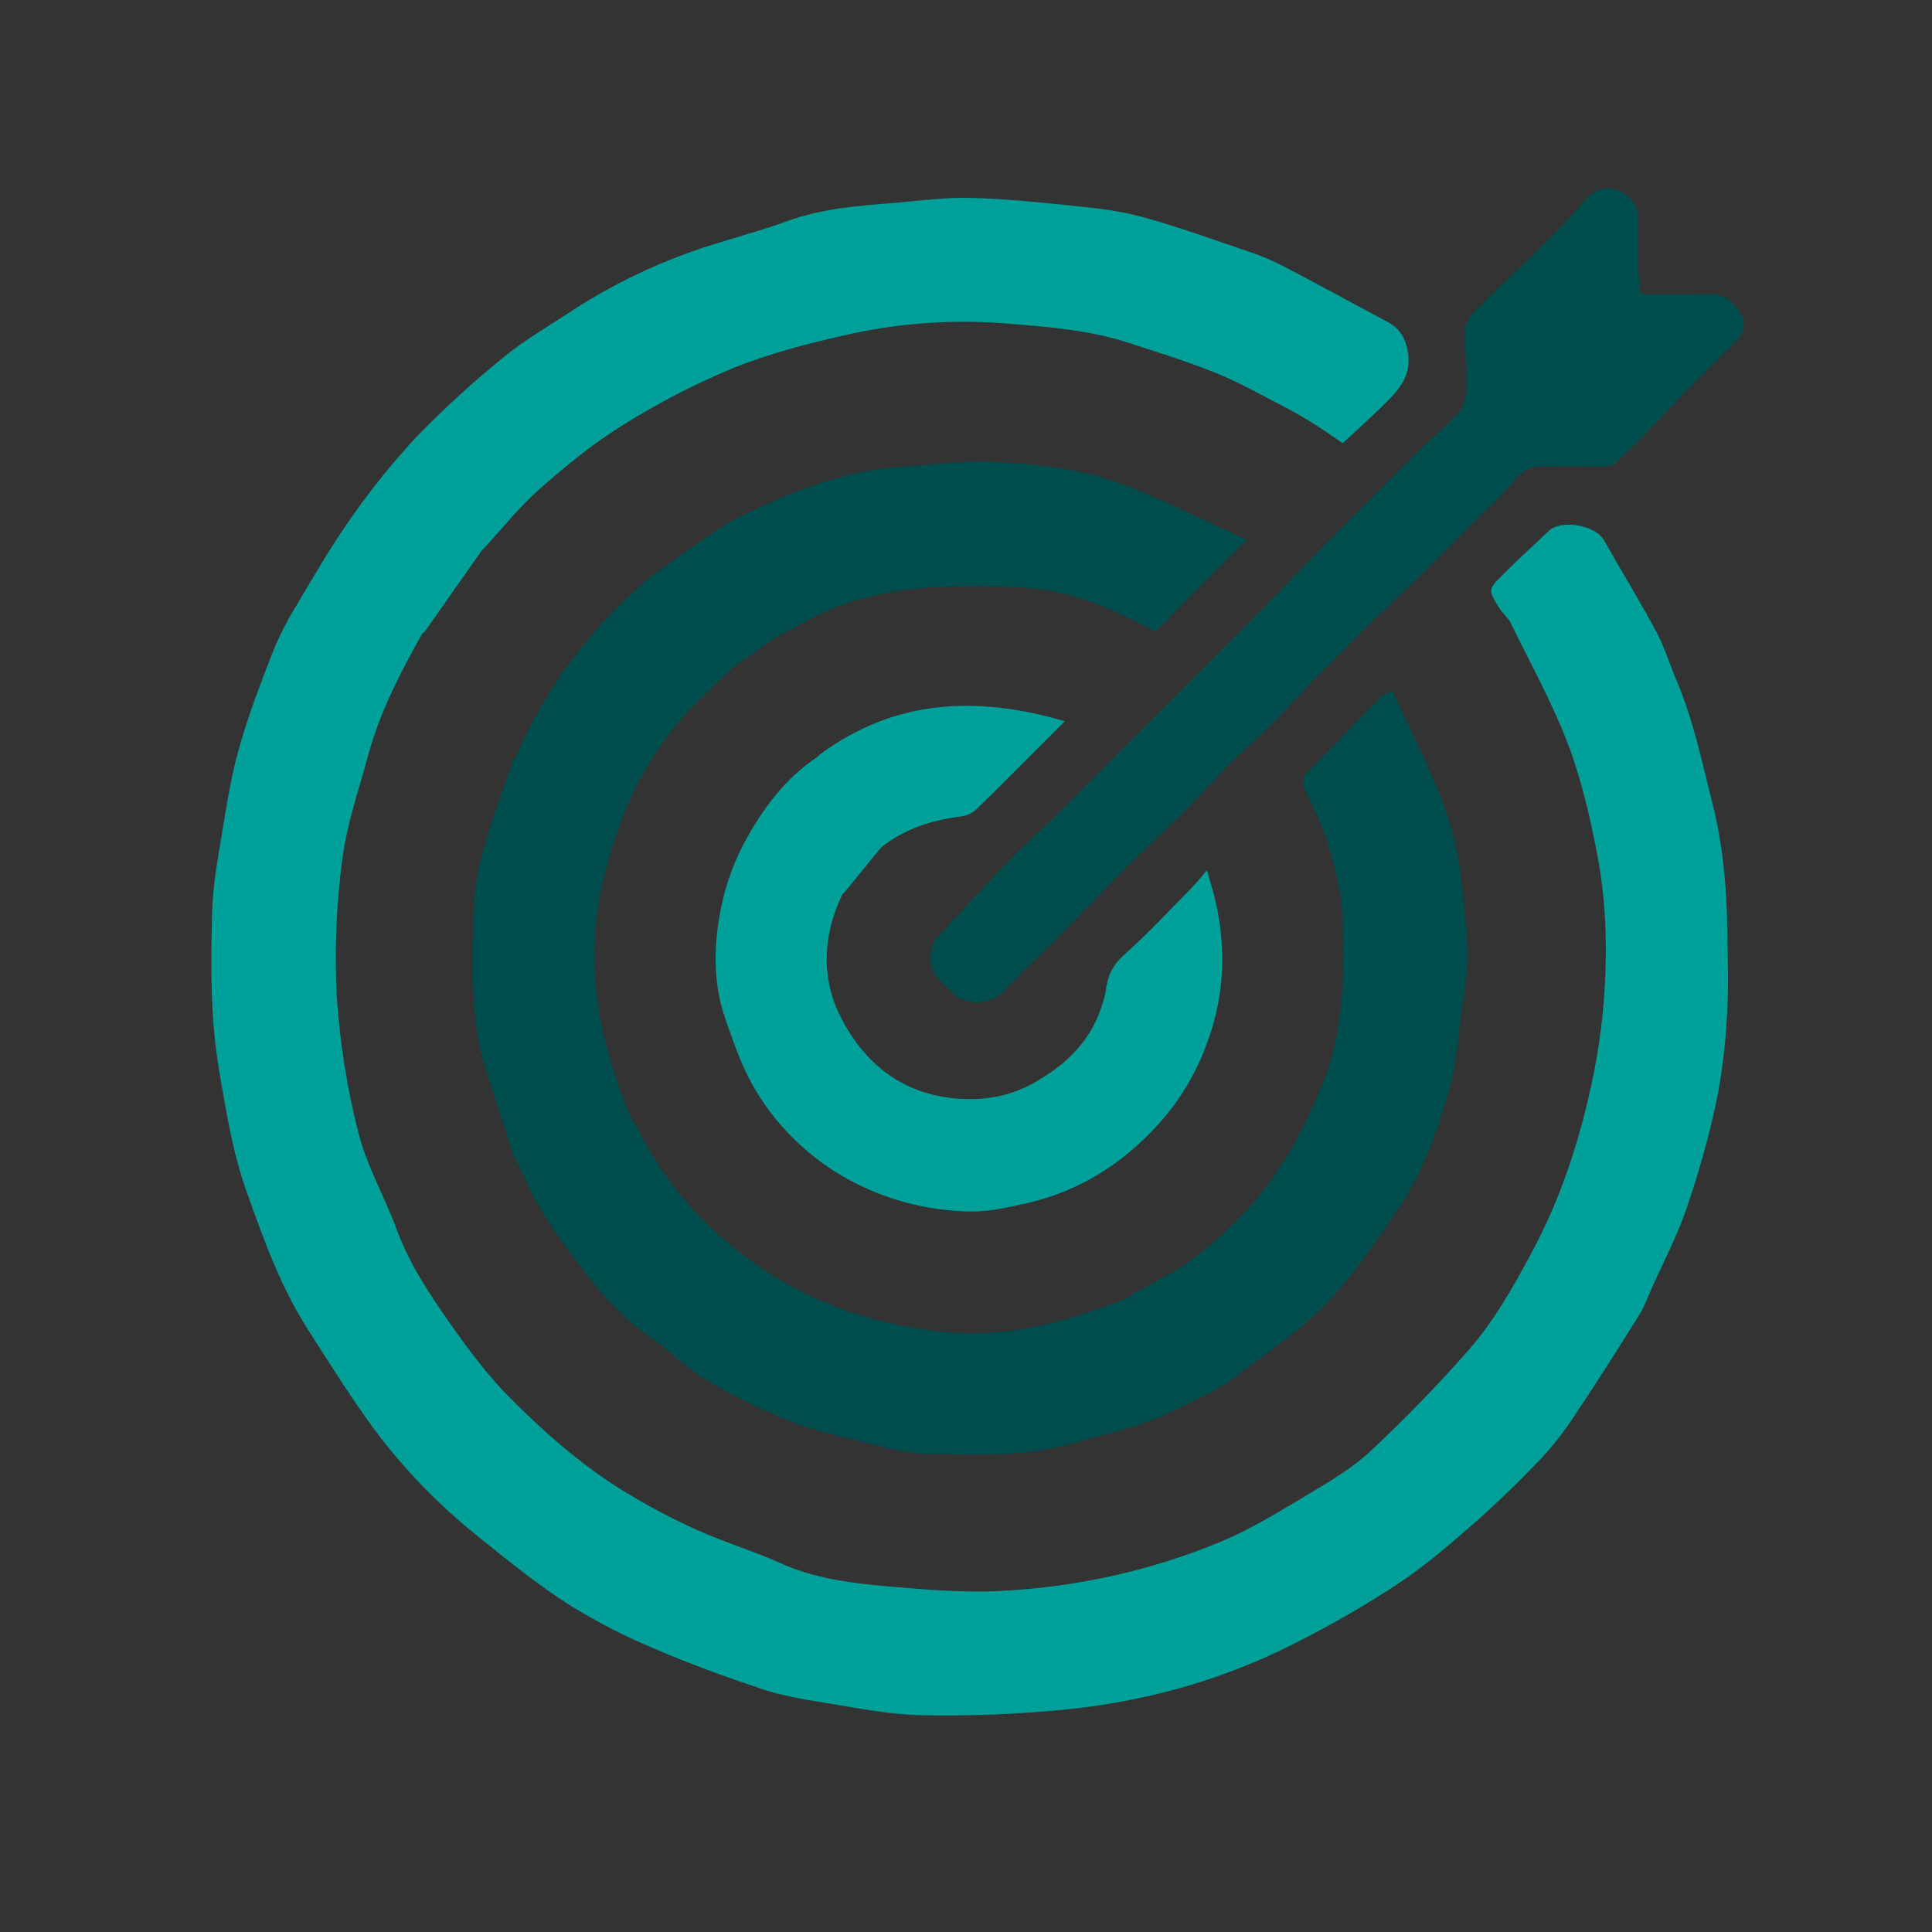
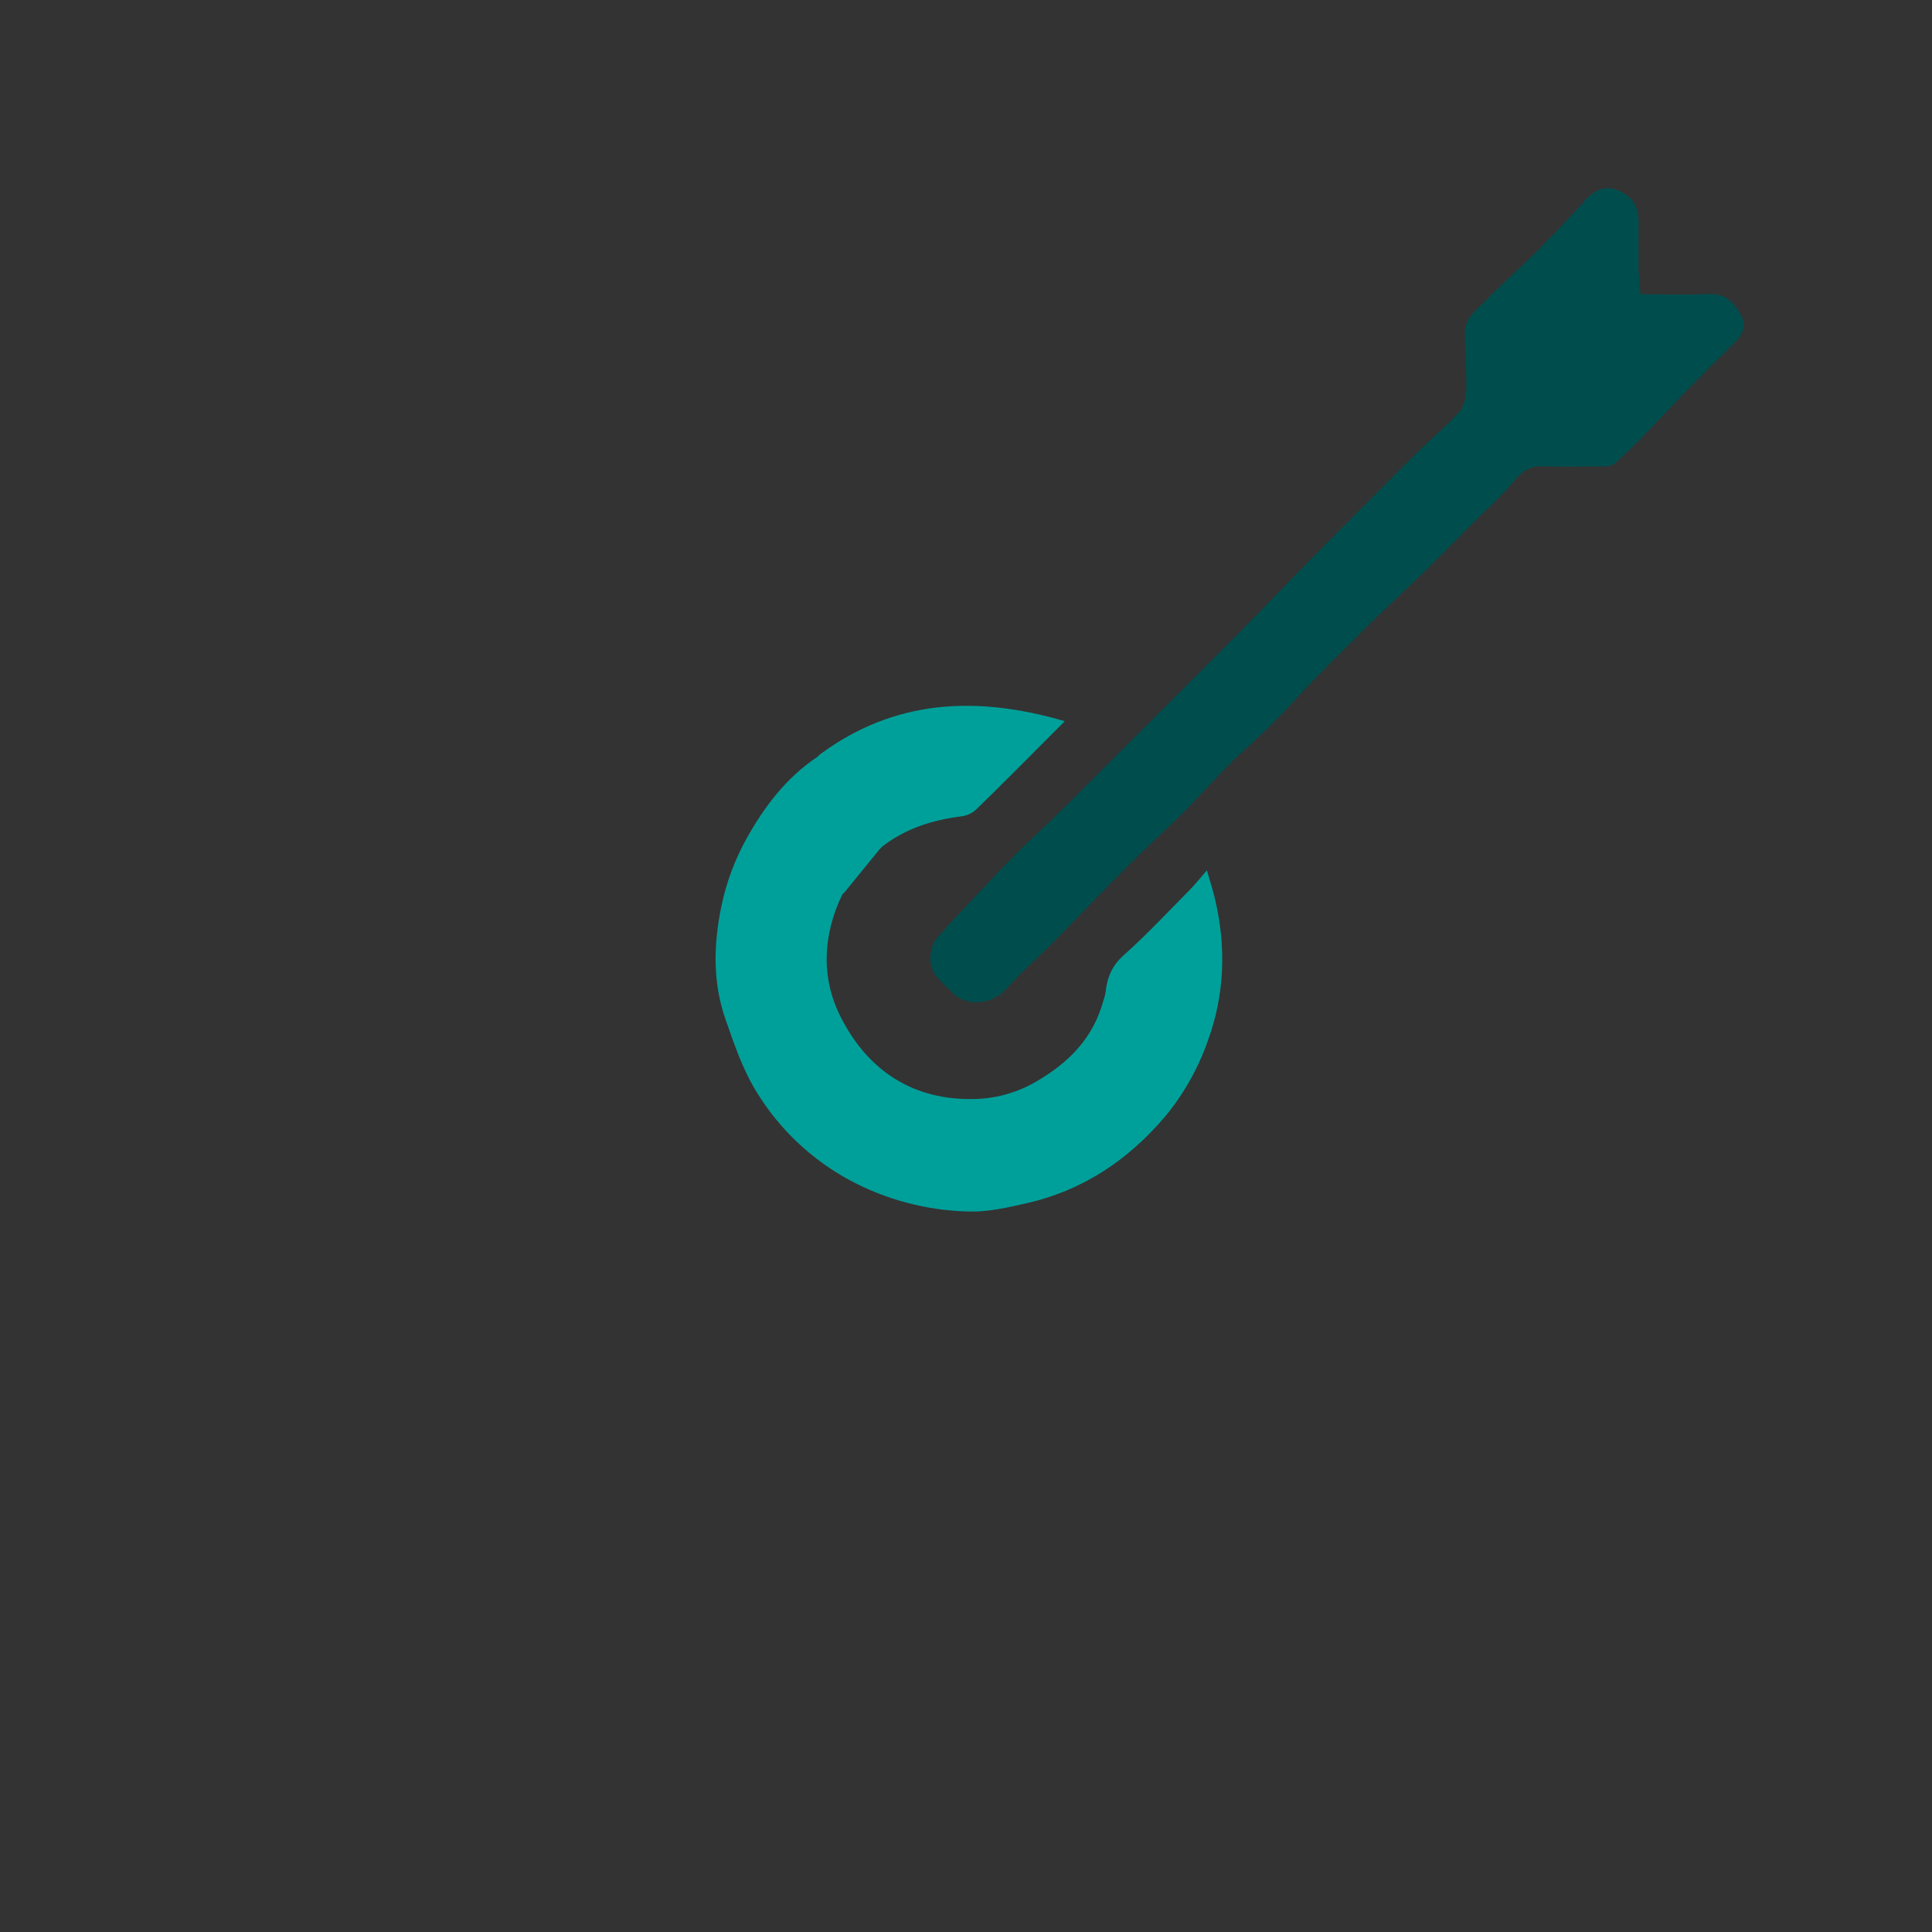
<svg xmlns="http://www.w3.org/2000/svg" id="Layer_1" data-name="Layer 1" viewBox="0 0 192.24 192.24">
  <rect x="0" y="0" width="192.24" height="192.24" fill="#333333" stroke="none" />
  <defs>
    <style> .cls-1 { fill: #004d4d; } .cls-2 { fill: #fefefe; } .cls-3 { fill: #00a09a; } </style>
  </defs>
-   <path class="cls-3" d="M42.02,63.03c-2.17,3.87-4.21,7.8-5.38,12.1-.94,3.46-2.14,6.91-2.59,10.45-.59,4.48-.77,9.01-.54,13.53,.3,4.58,1.01,9.12,2.14,13.56,.84,3.35,2.65,6.45,3.85,9.73,1.23,3.35,3.18,6.28,5.19,9.15,1.83,2.61,3.75,5.22,6,7.48,3.5,3.53,7.26,6.83,11.53,9.44,2.29,1.4,4.66,2.65,7.1,3.75,2.68,1.21,5.55,2.07,8.25,3.28,3.38,1.53,6.96,2.02,10.57,2.33,3.7,.32,7.43,.65,11.13,.49,3.8-.17,7.59-.67,11.3-1.49,3.69-.81,7.3-1.94,10.8-3.38,3.14-1.3,6.08-3.14,9.02-4.89,2.12-1.27,4.29-2.57,6.07-4.25,3.36-3.16,6.6-6.48,9.64-9.94,2.49-2.83,4.36-6.12,6.16-9.46,2.88-5.3,4.75-10.87,6.04-16.75,1.02-4.62,1.52-9.34,1.48-14.07,0-2.99-.28-5.98-.82-8.93-.73-3.77-1.59-7.58-2.95-11.15-1.58-4.13-3.75-8.04-5.7-12.03-.27-.56-.83-.98-1.16-1.52-1.07-1.77-1.08-1.81,.3-3.19,1.52-1.52,3.1-2.98,4.67-4.45,1.25-1.18,4.65-.55,5.48,.93,1.71,3.04,3.54,6,5.19,9.07,.82,1.52,1.32,3.21,2,4.81,1.67,3.91,2.53,8.04,3.56,12.13,1.07,4.21,1.47,8.44,1.52,12.74,.04,2.86,.15,5.74-.03,8.59-.15,2.93-.51,5.85-1.1,8.73-.77,3.55-1.76,7.06-2.95,10.5-.93,2.72-2.29,5.3-3.47,7.93-.37,.84-.67,1.72-1.15,2.49-2.04,3.27-4.1,6.53-6.24,9.73-1.02,1.6-2.17,3.11-3.44,4.51-2.26,2.37-4.61,4.67-7.08,6.82-2.46,2.15-4.98,4.3-7.73,6.07-3.62,2.35-7.38,4.47-11.27,6.35-3.37,1.6-6.87,2.9-10.47,3.88-3.66,.99-7.4,1.67-11.18,2.03-4.68,.45-9.38,.63-14.07,.54-3.26-.07-6.51-.74-9.75-1.26-2.06-.33-4.14-.69-6.11-1.34-3.6-1.2-7.18-2.5-10.66-4-2.98-1.24-5.86-2.72-8.6-4.43-3.13-2.01-6.06-4.38-8.96-6.72-2.09-1.67-4.06-3.48-5.91-5.41-1.83-1.92-3.53-3.97-5.07-6.13-2.09-2.92-3.99-5.97-5.93-8.99-2.77-4.3-4.48-9.08-6.18-13.87-1.36-3.84-2-7.8-2.68-11.79-.92-5.32-.88-10.68-.73-16.04,.08-2.7,.58-5.39,1.03-8.07,.45-2.75,.89-5.52,1.65-8.19,.88-3.12,2.04-6.16,3.21-9.19,.62-1.6,1.38-3.14,2.26-4.6,1.83-3.09,3.63-6.21,5.7-9.14,2.03-2.91,4.27-5.68,6.7-8.26,2.7-2.76,5.56-5.36,8.57-7.79,1.97-1.61,4.21-2.9,6.35-4.31,3.83-2.53,7.96-4.59,12.29-6.12,3.11-1.1,6.34-1.88,9.44-3.01,3.5-1.28,7.14-1.53,10.79-1.83,2.46-.21,4.93-.55,7.39-.49,3.38,.08,6.77,.42,10.14,.77,2.34,.25,4.72,.49,6.98,1.11,3.66,1.01,7.23,2.31,10.83,3.53,1.15,.39,2.27,.87,3.34,1.43,2.9,1.51,5.76,3.08,8.64,4.62,.54,.29,1.06,.57,1.59,.85,1.27,.66,1.86,1.65,2.09,3.12,.32,2.09-.71,3.45-1.99,4.74-1.42,1.43-2.93,2.76-4.51,4.24-.87-.59-1.74-1.22-2.65-1.79-.99-.62-1.99-1.23-3.02-1.76-2.29-1.18-4.55-2.46-6.92-3.43-2.81-1.14-5.73-2.03-8.62-2.98-3.93-1.29-8.01-1.61-12.11-1.94-5.44-.45-10.93-.06-16.25,1.16-3.75,.85-7.51,1.82-11.06,3.26-3.81,1.58-7.47,3.47-10.96,5.66-2.95,1.82-5.67,4.04-8.28,6.34-2.02,1.78-3.72,3.93-5.56,5.92l-.22,.22-5.68,8.08-.25,.22Z" />
-   <path class="cls-1" d="M121.05,138.3c-1.12,.54-2.25,1.05-3.35,1.63-3.62,1.92-7.56,2.76-11.48,3.82-4.63,1.25-9.26,.99-13.9,.92-2.29-.04-4.59-.74-6.85-1.29-2.51-.62-5.09-1.15-7.43-2.18-3.9-1.71-7.81-3.48-11.06-6.38-1.39-1.24-3.04-2.19-4.42-3.44-1.36-1.23-2.62-2.56-3.75-4-2.57-3.27-5.09-6.6-6.76-10.46-.24-.55-.49-1.1-.74-1.65l-.22-.22c-.89-2.82-1.75-5.64-2.68-8.44-1.67-5-1.36-10.18-1.3-15.3,.01-2.05,.28-4.09,.8-6.08,.89-3.26,2.09-6.43,3.17-9.64l.22-.22c2.94-6.86,7.46-12.93,13.17-17.73l.22-.22c2.41-1.69,4.75-3.45,7.21-5.05,1.3-.84,2.75-1.45,4.17-2.1,4.43-2.04,9-3.54,13.91-3.84,2.9-.18,5.82-.61,8.71-.48,4.52,.2,9.07,.7,13.32,2.35,4,1.56,7.86,3.5,12.05,5.41l-9.09,9.14c-3.9-2.08-7.84-3.86-12.11-4.29-3.69-.33-7.41-.34-11.1-.04-2.68,.21-5.32,.76-7.86,1.64-2.46,.84-4.73,2.28-7.07,3.45-.08,.07-.15,.15-.22,.22l-3.53,2.46-.22,.22c-1.28,1.22-2.61,2.41-3.84,3.68-3.35,3.5-5.9,7.69-7.48,12.27-1.52,4.29-2.49,8.68-2.41,13.28,.09,4.79,1.3,9.31,2.95,13.76,.27,.68,.57,1.34,.86,2.02l.22,.22c2.75,5.78,7.03,10.71,12.37,14.25l.22,.22c3.92,2.6,8.29,4.45,12.89,5.46,2.92,.64,5.82,1.07,8.78,1,4.32-.11,8.44-1.21,12.49-2.64,.77-.27,1.52-.58,2.28-.87l.22-.22,5.41-2.99,.22-.22c2.8-1.98,5.31-4.34,7.46-7.02,2.57-3.25,4.48-6.83,6.05-10.72,2.22-5.49,2.23-11.15,2.01-16.84-.09-2.4-.73-4.82-1.4-7.14-.54-1.86-1.48-3.6-2.28-5.37-.32-.72-.34-1.24,.28-1.88,2.47-2.47,4.88-5.01,7.32-7.5,.19-.2,.54-.25,1.07-.5,1.4,3.01,2.85,5.95,4.15,8.94s2.27,6.08,2.62,9.3c.42,3.88,1.06,7.77,.38,11.72-.57,3.35-.63,6.83-1.58,10.06-1.16,3.99-2.62,7.96-4.96,11.47-1.49,2.24-3.02,4.47-4.7,6.57-1.37,1.77-2.91,3.4-4.6,4.87-2.41,2.05-5.04,3.86-7.59,5.77-.31,.23-.65,.42-.98,.63l-.22,.21Z" />
  <path class="cls-1" d="M163.23,29.28c2.34,0,4.62,.06,6.89-.02,1.58-.06,2.41,.83,3.08,2.04,.63,1.13,.23,1.98-.61,2.8-1.74,1.71-3.46,3.43-5.16,5.17-1.22,1.24-2.38,2.54-3.6,3.78-1.03,1.07-2.08,2.11-3.19,3.09-.27,.25-.8,.27-1.24,.27-2.01,.03-4.02,.04-6.02,0-1.21-.02-1.95,.52-2.71,1.44-1.22,1.48-2.68,2.77-4.05,4.14-1.69,1.69-3.37,3.4-5.07,5.07-1.34,1.31-2.72,2.58-4.07,3.87-.35,.34-.71,.68-1.06,1.02-1.91,1.91-3.84,3.81-5.73,5.74-1.4,1.44-2.72,2.95-4.14,4.37s-2.89,2.66-4.27,4.04c-1.58,1.58-3.05,3.26-4.62,4.84-1.38,1.39-2.85,2.69-4.25,4.06-1.51,1.47-2.98,2.98-4.45,4.48-1.41,1.44-2.78,2.9-4.2,4.32-1.53,1.54-3.2,2.97-4.62,4.6-1.32,1.52-3.91,1.85-5.33,.41-1.09-1.1-2.53-2.05-2.19-3.95,.09-.49,.2-1.05,.51-1.4,1.03-1.22,2.14-2.38,3.25-3.55,1.53-1.62,3.04-3.26,4.61-4.84,1.41-1.42,2.91-2.76,4.35-4.17s2.92-2.91,4.38-4.37c1.5-1.5,3.01-3,4.52-4.5,1.43-1.43,2.86-2.86,4.29-4.29,1.61-1.61,3.19-3.19,4.78-4.8,1.48-1.49,2.95-3.01,4.4-4.51s2.95-3.01,4.41-4.5,3-3.01,4.5-4.52c1.43-1.43,2.84-2.87,4.29-4.29,1.4-1.37,2.92-2.63,4.24-4.08,.48-.52,.72-1.41,.74-2.14,.05-1.9-.09-3.8-.14-5.7-.04-1.59,1.24-2.41,2.14-3.36,1.61-1.67,3.38-3.18,5.01-4.82s3.3-3.39,4.88-5.14c.86-.96,1.88-1.41,3.06-1,1.42,.5,2.21,1.59,2.21,3.15,0,1.65-.02,3.3,0,4.95,.03,.74,.13,1.47,.18,2.26Z" />
  <path class="cls-3" d="M87.56,84.46l-3.53,4.33-.22,.22c-1.94,4.02-2.14,8.27-.17,12.16,2.71,5.38,7.27,8.4,13.52,8.18,2.13-.08,4.21-.69,6.05-1.79,3.21-1.88,5.57-4.32,6.57-7.96,.1-.28,.18-.58,.23-.87,.15-1.45,.62-2.63,1.81-3.69,2.32-2.07,4.44-4.35,6.63-6.56,.49-.5,.92-1.05,1.64-1.88,.29,1.01,.55,1.81,.75,2.63,1.2,4.86,1.04,9.71-.67,14.37-.96,2.73-2.39,5.27-4.24,7.5-3.73,4.39-8.28,7.41-13.93,8.66-1.83,.41-3.72,.84-5.57,.79-4.19-.09-8.29-1.17-11.98-3.17-3.71-2.03-6.84-4.98-9.07-8.57-1.47-2.34-2.29-4.82-3.18-7.36-1.31-3.73-1.19-7.5-.43-11.23,.49-2.38,1.34-4.67,2.52-6.79,1.76-3.16,3.96-6.07,7.06-8.13l.22-.22c7.43-5.5,15.57-5.89,24.38-3.32l-1.91,1.92c-2.3,2.3-4.58,4.61-6.91,6.87-.41,.37-.92,.61-1.46,.68-2.88,.36-5.57,1.2-7.89,3.01l-.21,.22Z" />
  <path class="cls-2" d="M47.92,54.72l.22-.22-.22,.22Z" />
  <path class="cls-2" d="M64.7,57.41l-.22,.22,.22-.22Z" />
-   <path class="cls-2" d="M42.02,63.03l.22-.22-.22,.22Z" />
  <path class="cls-2" d="M76.58,63.83l.22-.22-.22,.22Z" />
  <path class="cls-2" d="M72.83,66.51l.22-.22-.22,.22Z" />
  <path class="cls-2" d="M81.58,75.09l-.22,.22,.22-.22Z" />
  <path class="cls-2" d="M51.31,75.36l-.22,.22,.22-.22Z" />
  <path class="cls-2" d="M87.56,84.46l.22-.22-.22,.22Z" />
  <path class="cls-2" d="M83.81,89.01l.22-.22-.22,.22Z" />
-   <path class="cls-2" d="M63.14,111.74l-.22-.22,.22,.22Z" />
  <path class="cls-2" d="M51.09,115.05l.22,.22-.22-.22Z" />
  <path class="cls-2" d="M118.01,125.72l-.22,.22,.22-.22Z" />
  <path class="cls-2" d="M75.73,126.21l-.22-.22,.22,.22Z" />
-   <path class="cls-2" d="M112.38,128.94l-.22,.22,.22-.22Z" />
  <path class="cls-2" d="M121.05,138.3l.22-.22-.22,.22Z" />
</svg>